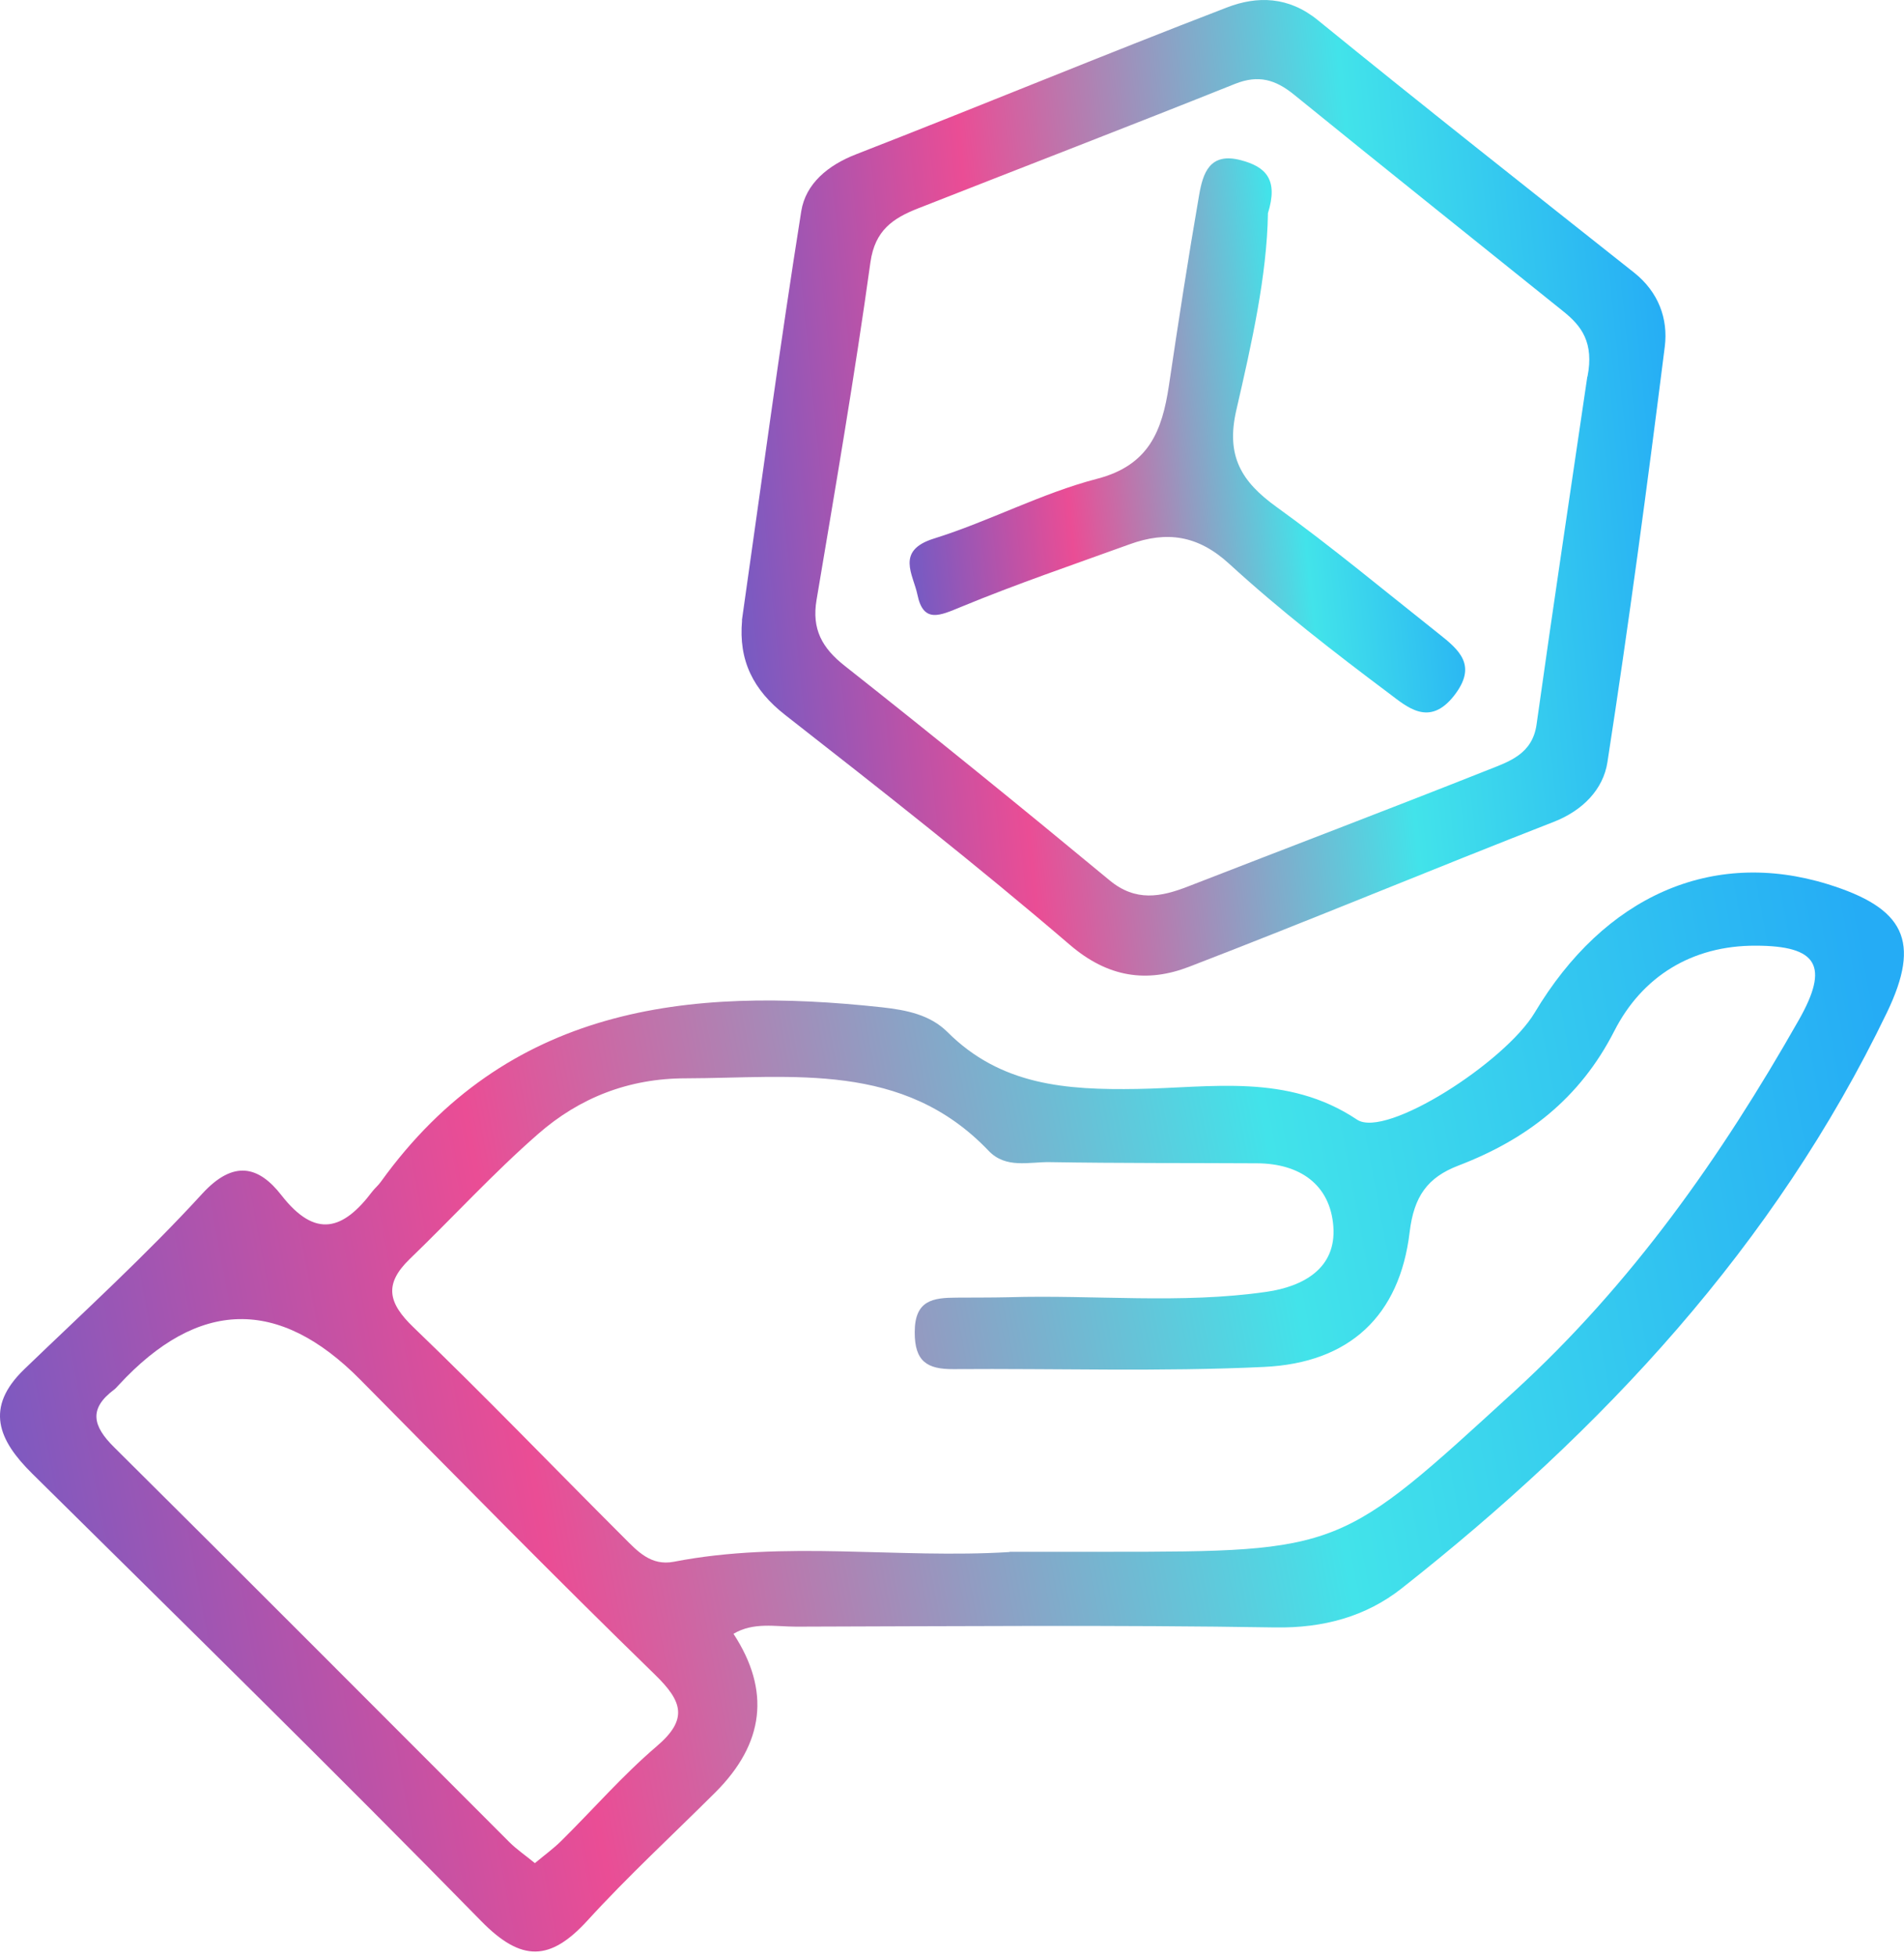
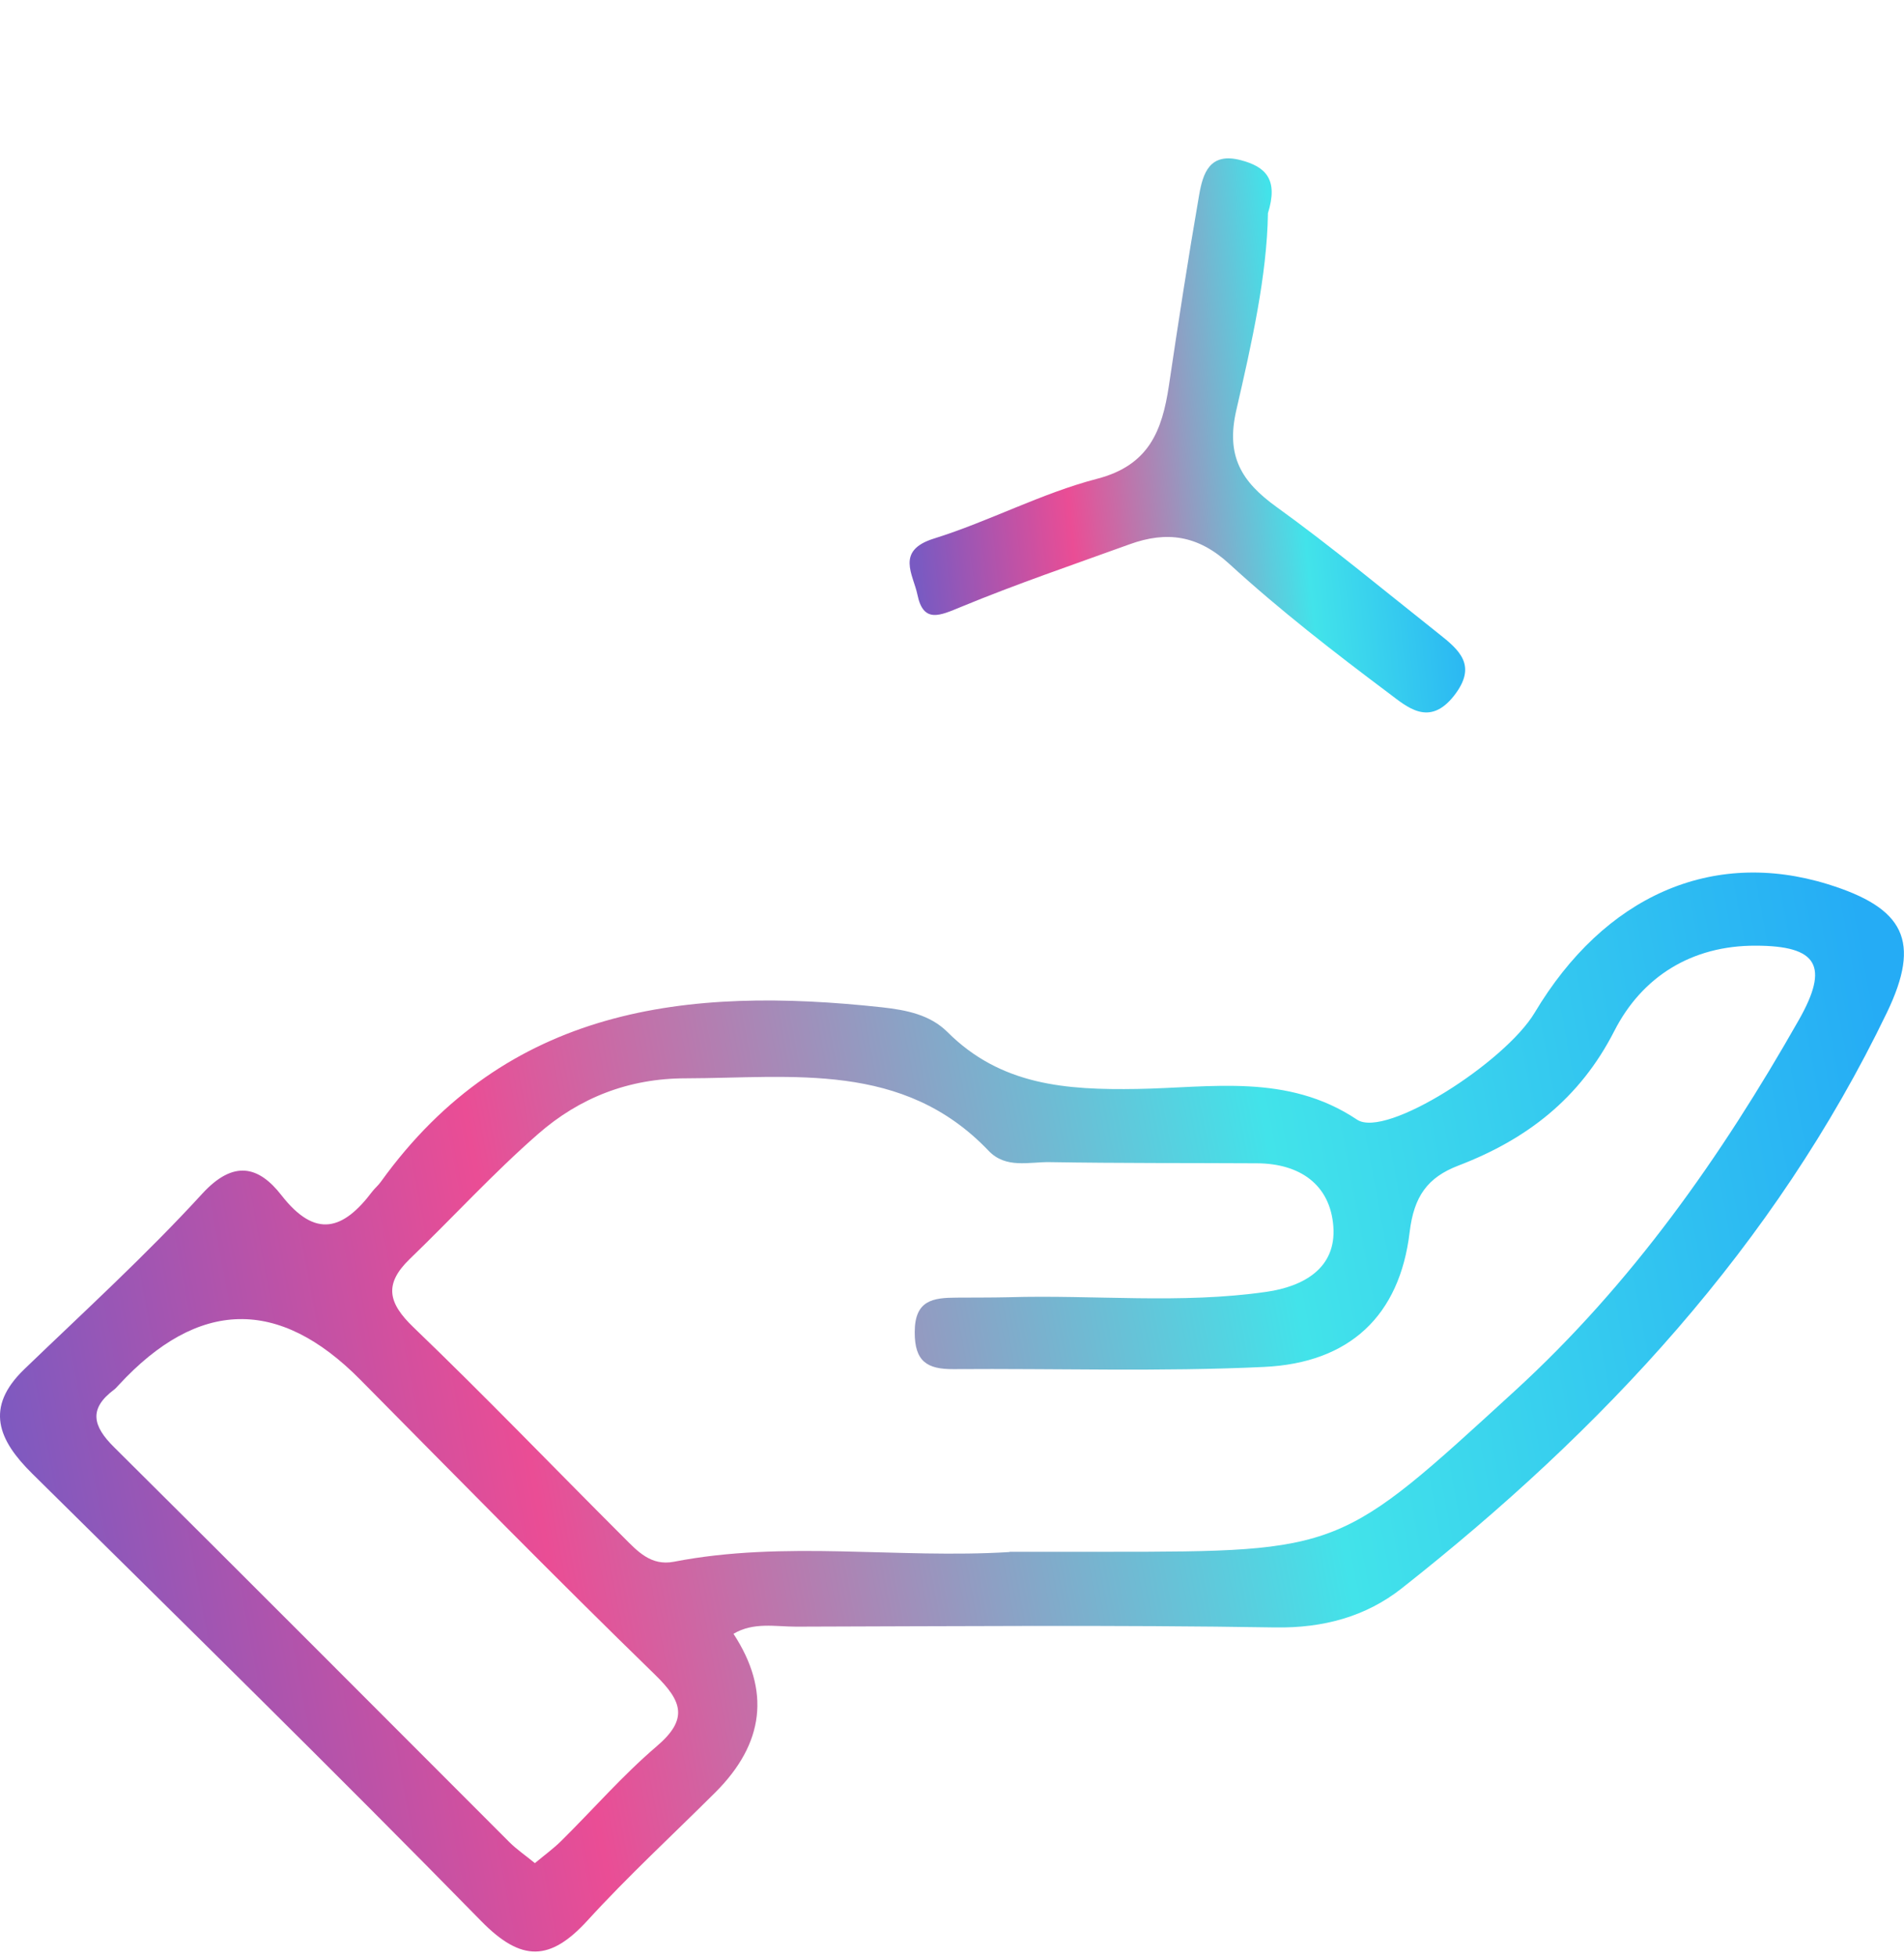
<svg xmlns="http://www.w3.org/2000/svg" width="147" height="151" viewBox="0 0 147 151" fill="none">
  <g id="Group 17897">
    <path id="Vector" d="M56.642 126.144C59.489 130.51 59.019 134.584 55.232 138.364C51.932 141.654 48.502 144.814 45.362 148.254C42.492 151.394 40.282 151.494 37.162 148.314C25.742 136.654 14.082 125.224 2.472 113.744C-0.118 111.184 -1.208 108.674 1.872 105.704C6.502 101.244 11.272 96.894 15.612 92.154C18.052 89.494 19.992 90.034 21.732 92.274C24.382 95.674 26.522 94.924 28.742 91.984C28.942 91.724 29.212 91.504 29.402 91.234C39.152 77.684 53.062 76.124 68.112 77.764C69.992 77.974 71.802 78.334 73.142 79.664C77.272 83.794 82.312 84.154 87.802 84.064C93.492 83.974 99.382 82.834 104.772 86.434C107.002 87.924 116.212 81.984 118.482 78.184C123.872 69.154 132.182 65.504 141.102 68.254C147.052 70.094 148.332 72.654 145.682 78.164C137.002 96.184 123.742 110.384 108.212 122.624C105.452 124.794 102.172 125.694 98.452 125.634C86.122 125.434 73.792 125.544 61.462 125.574C59.872 125.574 58.182 125.204 56.632 126.124L56.642 126.144ZM77.942 119.794C80.442 119.794 82.942 119.794 85.442 119.794C103.602 119.794 103.502 119.684 116.942 107.384C125.982 99.114 132.882 89.304 138.872 78.754C141.262 74.554 140.322 73.014 135.562 73.004C130.592 72.984 126.762 75.414 124.632 79.594C121.962 84.824 117.852 87.964 112.612 89.974C110.202 90.894 109.162 92.364 108.832 95.124C108.062 101.564 104.212 105.214 97.592 105.524C89.612 105.904 81.602 105.634 73.602 105.694C71.592 105.704 70.612 105.114 70.622 102.834C70.622 100.354 72.052 100.184 73.842 100.174C75.172 100.164 76.512 100.174 77.842 100.144C84.492 99.944 91.172 100.684 97.792 99.724C100.622 99.314 103.182 97.914 102.942 94.684C102.702 91.444 100.352 89.824 97.062 89.804C91.732 89.774 86.392 89.804 81.062 89.714C79.452 89.684 77.662 90.244 76.322 88.834C69.722 81.914 61.212 83.224 52.942 83.244C48.542 83.244 44.742 84.744 41.552 87.534C38.082 90.564 34.952 93.994 31.622 97.204C29.642 99.124 29.952 100.574 31.922 102.464C37.442 107.764 42.752 113.294 48.172 118.704C49.212 119.744 50.252 120.904 52.022 120.564C60.612 118.894 69.302 120.344 77.932 119.814L77.942 119.794ZM41.302 143.824C42.072 143.184 42.732 142.704 43.312 142.134C45.772 139.704 48.052 137.074 50.672 134.834C53.162 132.724 52.692 131.344 50.552 129.264C42.862 121.784 35.352 114.124 27.812 106.504C21.519 100.137 15.302 100.277 9.162 106.924C9.052 107.044 8.942 107.174 8.812 107.274C6.832 108.754 7.152 110.084 8.812 111.724C19.022 121.854 29.162 132.044 39.332 142.214C39.892 142.774 40.562 143.224 41.302 143.834V143.824Z" fill="url(#paint0_linear_1379_1588)" />
-     <path id="Vector_2" d="M57.282 47.874C58.782 37.344 60.193 26.804 61.862 16.304C62.203 14.184 63.913 12.754 66.112 11.904C75.672 8.184 85.153 4.254 94.733 0.574C97.062 -0.326 99.483 -0.286 101.742 1.554C109.822 8.134 118.012 14.584 126.172 21.054C128.032 22.534 128.802 24.594 128.532 26.754C127.182 37.464 125.752 48.174 124.102 58.844C123.782 60.924 122.212 62.564 119.962 63.444C110.552 67.114 101.232 71.004 91.802 74.634C88.552 75.884 85.552 75.474 82.593 72.934C75.453 66.814 68.043 60.994 60.633 55.204C58.142 53.264 57.013 50.984 57.292 47.894L57.282 47.874ZM122.562 29.084C123.082 26.444 122.092 25.164 120.742 24.074C113.792 18.484 106.822 12.924 99.903 7.304C98.472 6.144 97.162 5.754 95.353 6.474C87.213 9.734 79.022 12.884 70.862 16.094C68.963 16.844 67.552 17.764 67.203 20.244C65.993 28.964 64.502 37.634 63.042 46.314C62.663 48.564 63.462 50.024 65.233 51.414C72.112 56.844 78.922 62.374 85.672 67.964C87.683 69.624 89.612 69.254 91.722 68.434C99.433 65.434 107.172 62.494 114.862 59.444C116.502 58.794 118.312 58.224 118.632 55.924C119.922 46.714 121.312 37.524 122.552 29.064L122.562 29.084Z" fill="url(#paint1_linear_1379_1588)" />
    <path id="Vector_3" d="M97.892 16.494C97.812 21.284 96.642 26.494 95.453 31.654C94.632 35.204 95.843 37.184 98.552 39.134C102.832 42.224 106.902 45.614 111.042 48.894C112.662 50.174 114.092 51.364 112.262 53.704C110.342 56.154 108.622 54.564 107.222 53.514C102.992 50.344 98.802 47.094 94.912 43.534C92.483 41.304 90.073 40.984 87.222 42.014C82.862 43.594 78.472 45.084 74.192 46.854C72.582 47.514 71.293 48.154 70.832 45.914C70.513 44.354 69.112 42.504 72.112 41.574C76.373 40.244 80.392 38.084 84.692 36.964C88.722 35.924 89.722 33.234 90.243 29.794C90.972 24.874 91.733 19.944 92.582 15.044C92.873 13.384 93.382 11.734 95.793 12.364C97.743 12.874 98.713 13.864 97.882 16.494H97.892Z" fill="url(#paint2_linear_1379_1588)" />
  </g>
  <defs>
    <linearGradient id="paint0_linear_1379_1588" x1="146.995" y1="88.633" x2="-0.389" y2="116.094" gradientUnits="userSpaceOnUse">
      <stop stop-color="#25ACF5" />
      <stop offset="0.321" stop-color="#42E3EA" />
      <stop offset="0.725" stop-color="#EA4D95" />
      <stop offset="1" stop-color="#795AC2" />
    </linearGradient>
    <linearGradient id="paint1_linear_1379_1588" x1="128.585" y1="19.238" x2="55.312" y2="26.565" gradientUnits="userSpaceOnUse">
      <stop stop-color="#25ACF5" />
      <stop offset="0.321" stop-color="#42E3EA" />
      <stop offset="0.725" stop-color="#EA4D95" />
      <stop offset="1" stop-color="#795AC2" />
    </linearGradient>
    <linearGradient id="paint2_linear_1379_1588" x1="113.119" y1="23.151" x2="69.114" y2="27.811" gradientUnits="userSpaceOnUse">
      <stop stop-color="#25ACF5" />
      <stop offset="0.321" stop-color="#42E3EA" />
      <stop offset="0.725" stop-color="#EA4D95" />
      <stop offset="1" stop-color="#795AC2" />
    </linearGradient>
  </defs>
</svg>